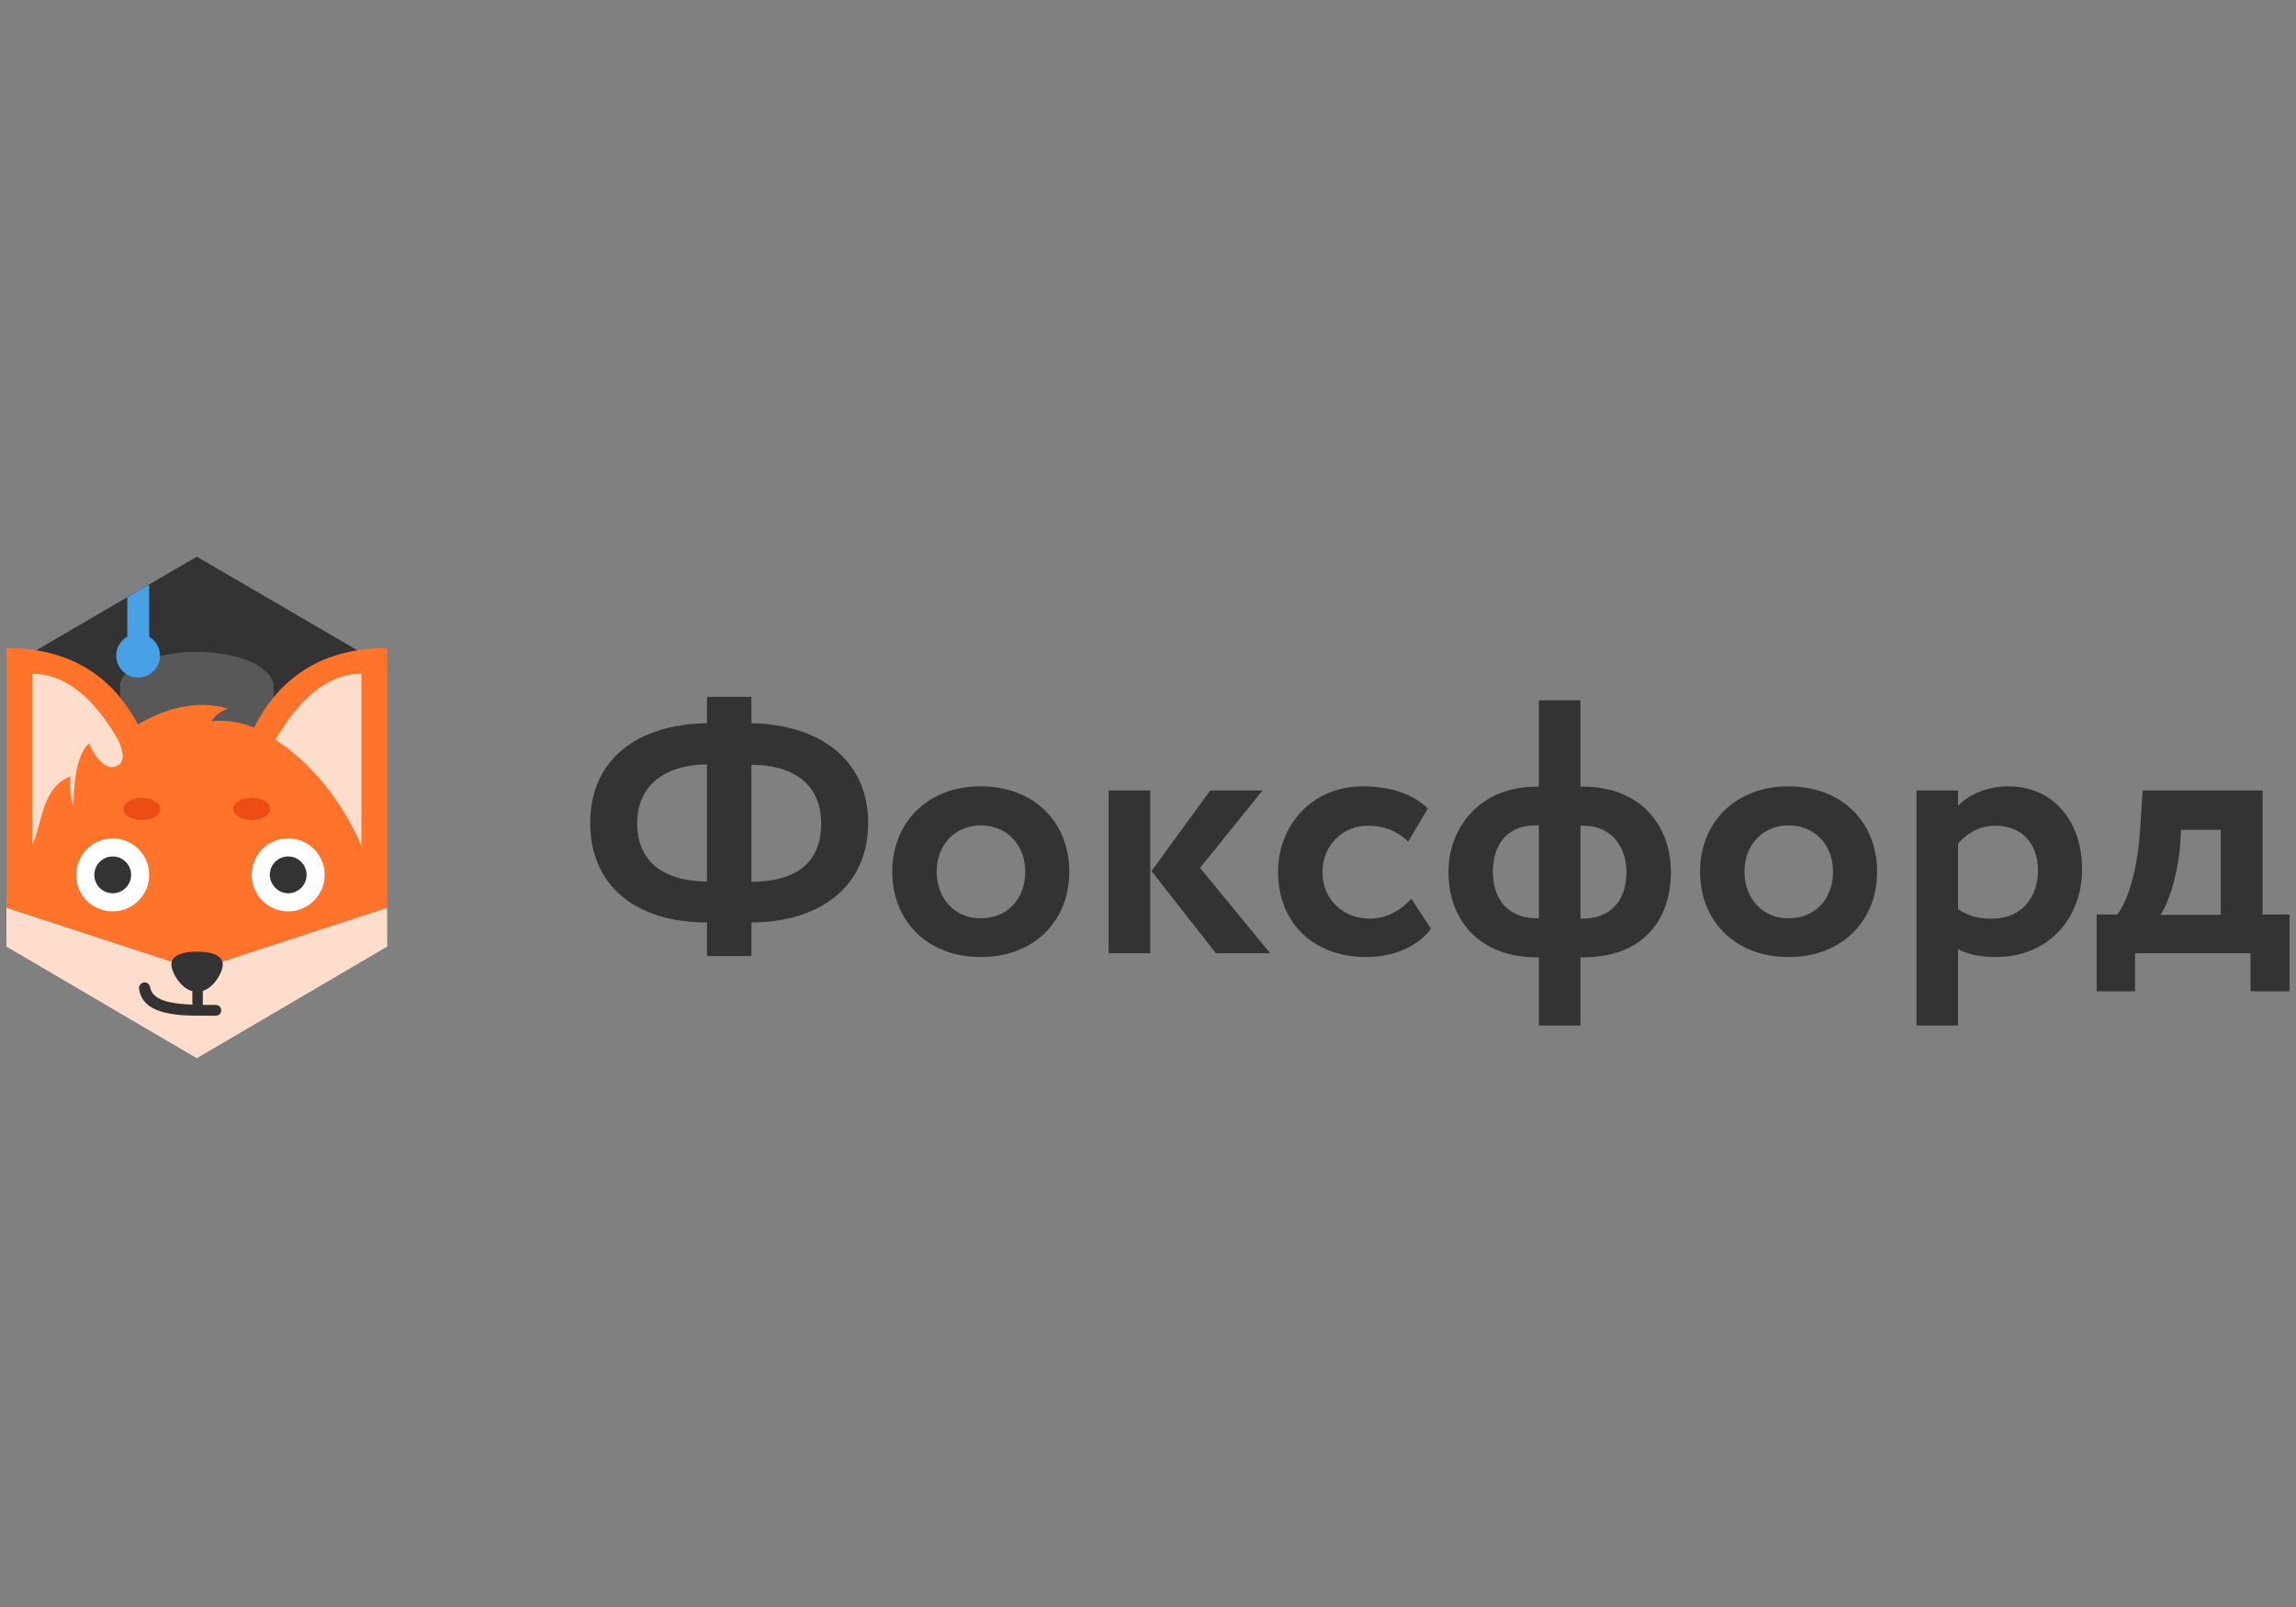
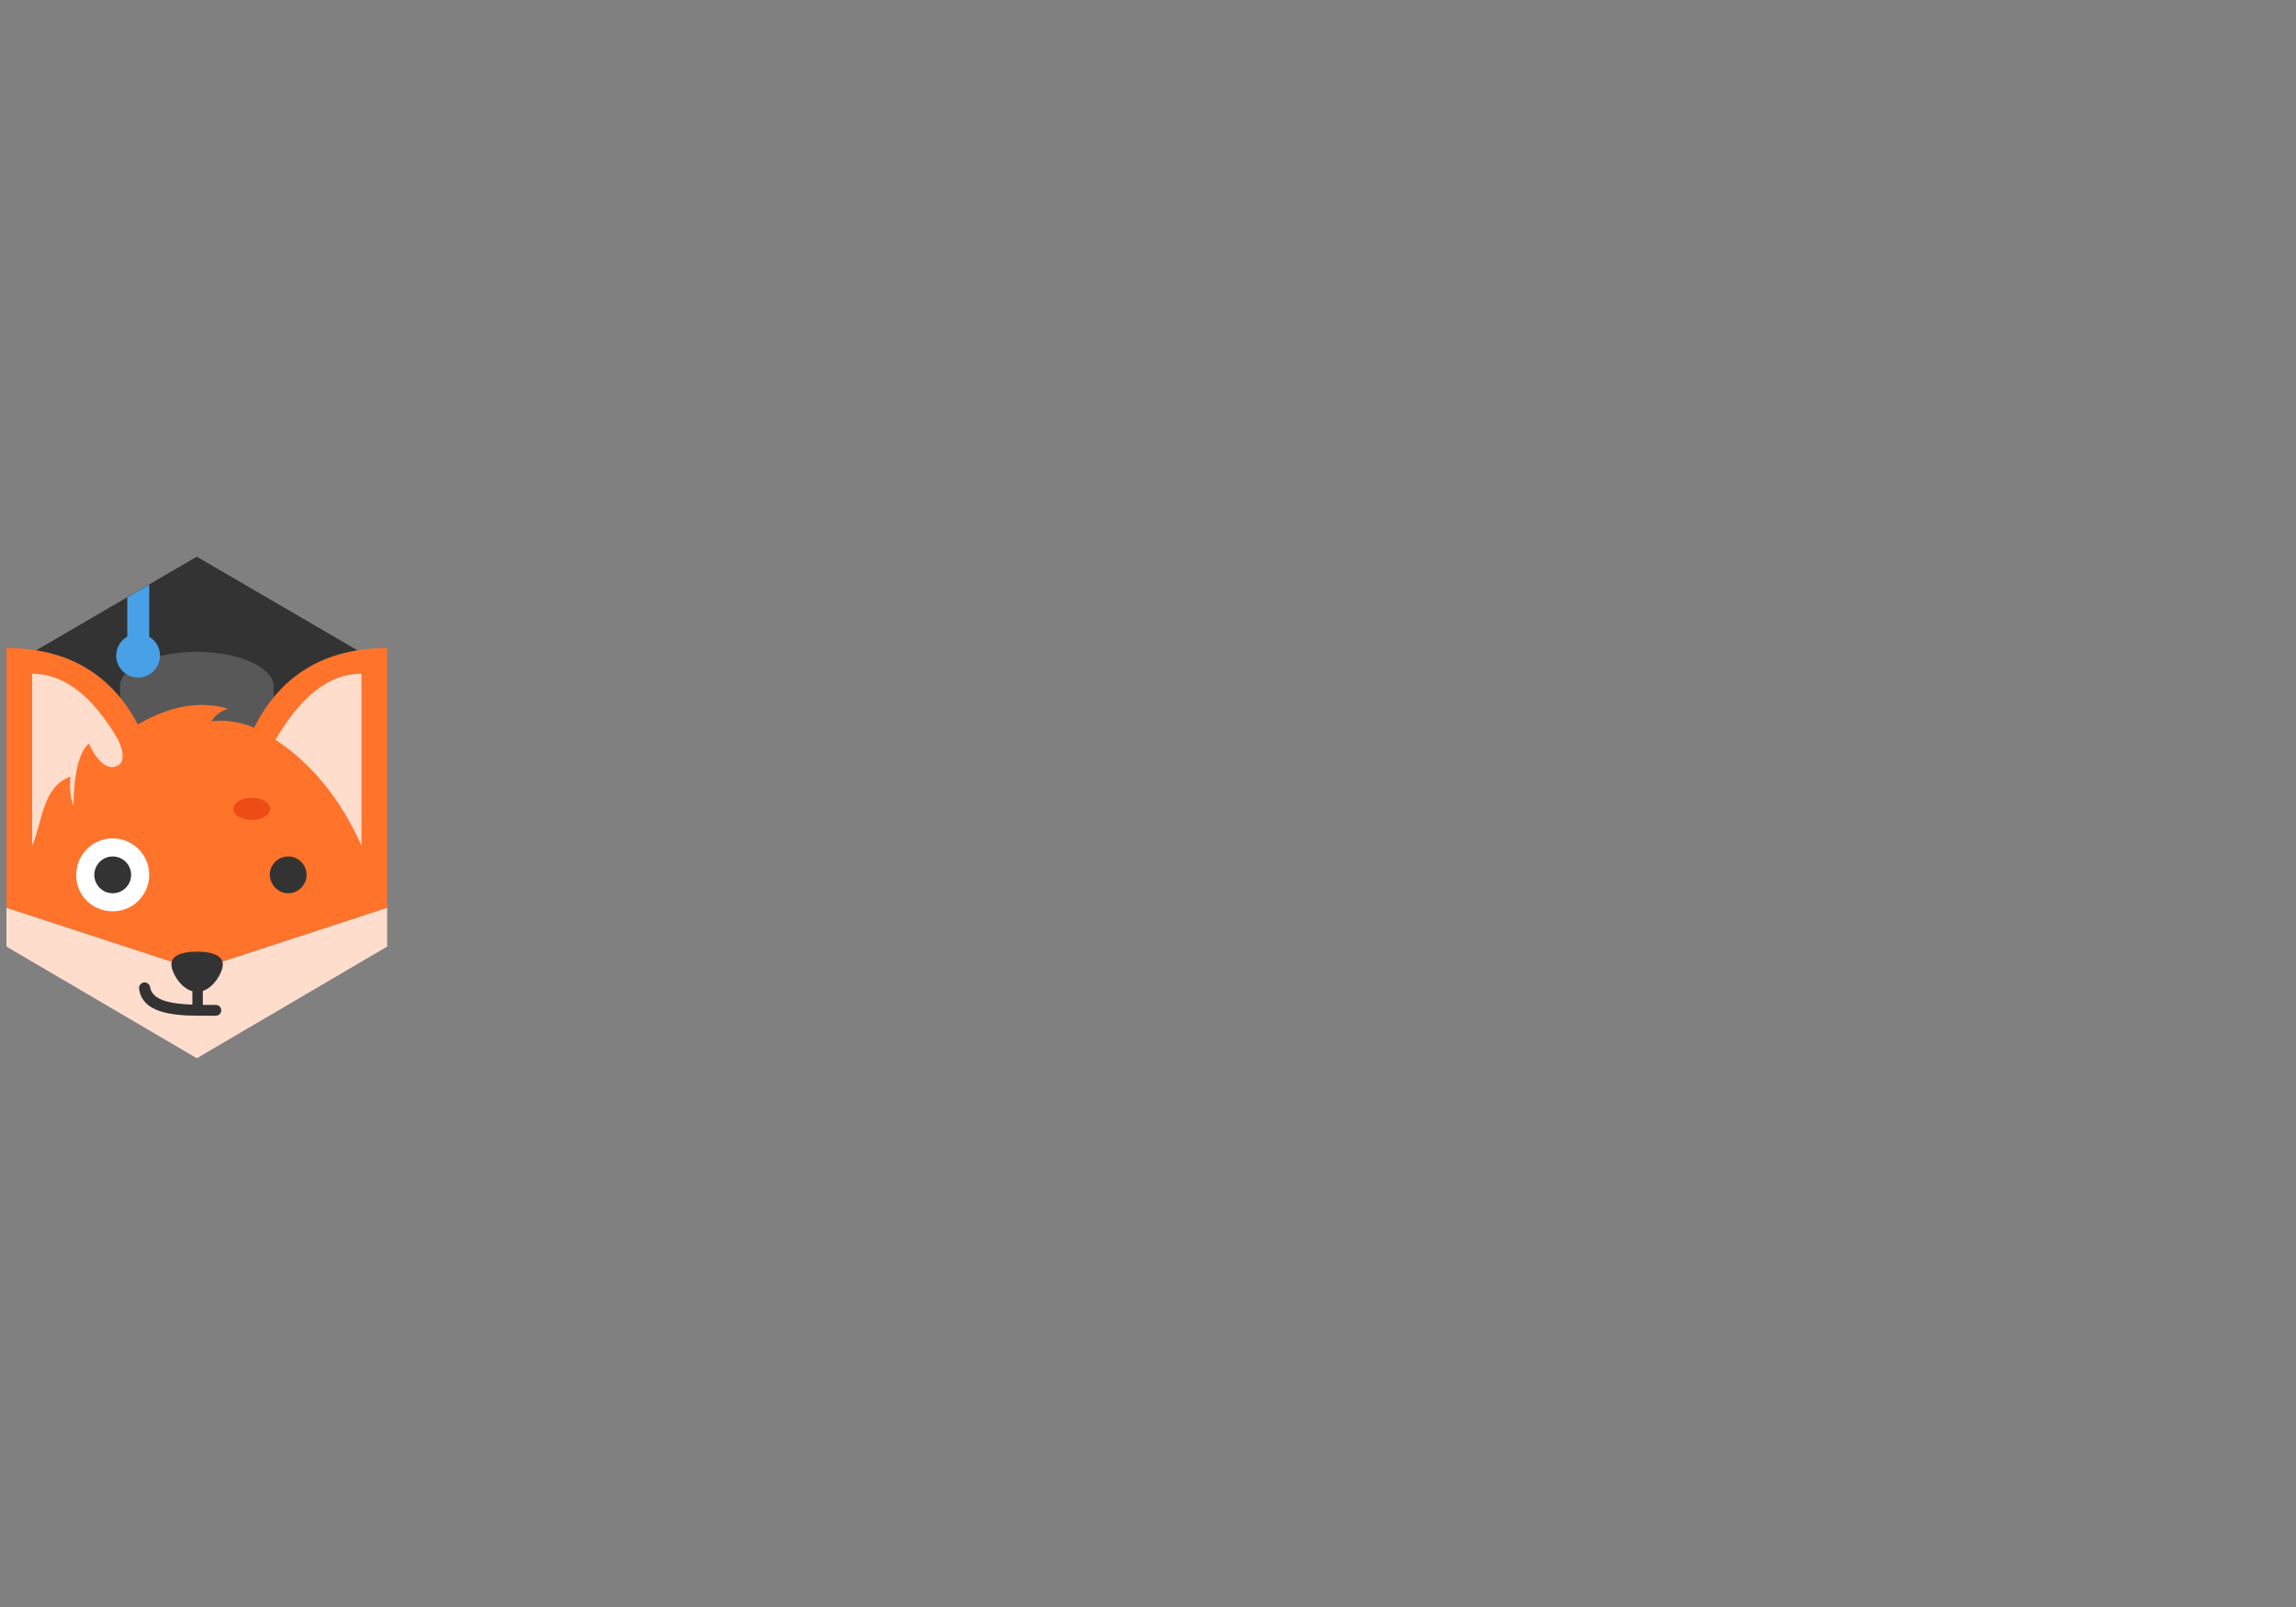
<svg xmlns="http://www.w3.org/2000/svg" width="200" height="140" viewBox="0 0 200 140" fill="none">
  <rect x="0" y="0" width="200" height="140" fill="#808080" stroke="none" />
  <g clip-path="url(#clip0)">
-     <path d="M61.584 83.292H65.453V80.362C71.478 80.335 75.624 77.212 75.624 71.684C75.624 66.267 71.478 63.116 65.453 63.006V60.712H61.584V63.006C55.531 63.089 51.413 66.156 51.413 71.684C51.413 77.267 55.503 80.362 61.584 80.362V83.292ZM71.533 71.712C71.533 75.083 69.461 76.797 65.453 76.825V66.626C69.599 66.654 71.533 68.727 71.533 71.712ZM55.503 71.712C55.503 68.727 57.549 66.626 61.584 66.599V76.797C57.714 76.769 55.503 75.001 55.503 71.712ZM77.724 75.94C77.724 80.196 80.736 83.375 85.435 83.375C90.133 83.375 93.145 80.196 93.145 75.94C93.145 71.684 90.133 68.506 85.435 68.506C80.736 68.506 77.724 71.712 77.724 75.94ZM81.593 75.94C81.593 73.481 83.307 71.905 85.435 71.905C87.646 71.905 89.304 73.536 89.304 75.94C89.304 78.4 87.674 80.003 85.435 80.003C83.224 80.031 81.593 78.317 81.593 75.94ZM109.977 68.865H105.417L100.304 75.885L105.914 83.043H110.641L104.533 75.609L109.977 68.865ZM96.573 83.043H100.193V68.865H96.573V83.043ZM122.939 78.289C122.027 79.284 120.839 80.031 119.291 80.031C117.135 80.031 115.2 78.483 115.2 75.968C115.2 73.481 117.135 71.933 119.125 71.933C120.424 71.933 121.585 72.292 122.663 73.315L124.376 70.44C123.05 69.114 121.004 68.506 118.683 68.506C114.371 68.506 111.331 71.822 111.331 75.94C111.331 80.418 114.426 83.375 119.015 83.375C121.309 83.375 123.464 82.518 124.652 80.915L122.939 78.289ZM134.049 89.344H137.67V83.402H137.918C143.059 83.402 145.547 80.196 145.547 75.968C145.547 71.822 142.81 68.533 137.918 68.533H137.67V61.016H134.049V68.533H133.828C128.881 68.533 126.173 72.126 126.173 75.968C126.173 80.196 128.909 83.402 133.856 83.402H134.049V89.344ZM137.918 71.933C140.461 71.933 141.677 73.867 141.677 75.968C141.677 78.372 140.406 80.031 137.808 80.031H137.67V71.933H137.918ZM130.042 75.94C130.042 73.757 131.12 71.905 133.8 71.905H134.049V80.003H133.966C131.341 80.031 130.042 78.317 130.042 75.94ZM148.089 75.94C148.089 80.196 151.101 83.375 155.8 83.375C160.498 83.375 163.511 80.196 163.511 75.94C163.511 71.684 160.498 68.506 155.8 68.506C151.101 68.506 148.089 71.712 148.089 75.94ZM151.958 75.94C151.958 73.481 153.672 71.905 155.8 71.905C158.011 71.905 159.669 73.536 159.669 75.94C159.669 78.4 158.039 80.003 155.8 80.003C153.589 80.031 151.958 78.317 151.958 75.94ZM166.938 89.344H170.558V82.684C171.388 83.154 172.604 83.375 173.875 83.375C178.408 83.375 181.365 80.031 181.365 75.719C181.365 71.518 178.85 68.506 174.925 68.506C173.101 68.506 171.415 69.252 170.558 70.219V68.865H166.938V89.344ZM173.792 71.933C176.197 71.933 177.523 73.563 177.523 75.83C177.523 78.179 176.086 80.031 173.543 80.031C172.355 80.031 171.526 79.837 170.558 79.201V73.481C171.443 72.486 172.576 71.933 173.792 71.933ZM182.608 86.36H185.98V83.043H196.041V86.36H199.44V79.671H197.09V68.865H186.644L186.422 72.264C186.229 75.47 185.455 78.345 184.433 79.671H182.636V86.36H182.608ZM189.905 73.729L189.988 72.292H193.443V79.699H188.191C188.827 78.787 189.6 76.714 189.905 73.729Z" fill="#333333" />
-     <path d="M17.142 48.496L1.831 57.423L17.142 68.589L32.453 57.423L17.142 48.496Z" fill="#333333" />
+     <path d="M17.142 48.496L1.831 57.423L17.142 68.589L32.453 57.423L17.142 48.496" fill="#333333" />
    <path d="M10.454 59.662C10.648 58.059 13.55 56.788 17.142 56.788C20.735 56.788 23.637 58.059 23.831 59.662V69.861H10.454V59.662Z" fill="#585858" />
    <path d="M0.561 79.091C1.721 68.478 7.249 63.172 17.143 63.172C27.037 63.172 32.565 68.478 33.726 79.091L17.143 84.508L0.561 79.091Z" fill="#FF732B" />
    <path d="M4.706 69.529C10.344 63.062 15.402 60.436 19.851 61.735C19.216 61.956 18.746 62.315 18.414 62.84C19.16 62.73 20.017 62.785 20.957 63.006C21.924 63.227 22.864 63.697 23.831 64.443C23.113 65.162 22.422 65.659 21.758 65.881C21.095 66.102 15.402 67.318 4.706 69.529Z" fill="#FF732B" />
    <path d="M0.561 79.092L17.143 84.509L33.726 79.092V82.464L17.143 92.192L0.561 82.464V79.092Z" fill="#FFDDCD" />
    <path d="M16.673 86.332C15.678 86.001 14.931 84.702 14.931 84.011C14.931 83.209 15.926 82.905 17.17 82.905C18.414 82.905 19.409 83.237 19.409 84.011C19.409 84.702 18.663 86.001 17.668 86.332V87.548C17.806 87.548 17.916 87.548 18.082 87.548C18.497 87.548 18.607 87.548 18.801 87.548C19.077 87.548 19.27 87.769 19.27 88.018C19.27 88.295 19.049 88.488 18.801 88.488C18.635 88.488 18.524 88.488 18.11 88.488C17.225 88.488 16.728 88.488 16.175 88.46C13.798 88.322 12.334 87.714 12.112 86.139C12.085 85.89 12.251 85.641 12.527 85.586C12.776 85.558 13.024 85.724 13.08 86.001C13.218 86.913 14.296 87.383 16.23 87.493C16.396 87.493 16.562 87.521 16.756 87.521V86.332H16.673Z" fill="#333333" />
    <path d="M0.561 79.091C0.561 69.943 0.561 62.426 0.561 56.456C5.978 56.456 9.874 58.805 12.196 63.476L0.561 79.091Z" fill="#FF732B" />
    <path d="M2.799 73.674C2.799 70.966 2.799 66.018 2.799 58.694C5.563 58.694 8.05 60.601 10.289 64.443C10.814 65.604 10.814 66.35 10.289 66.682C9.487 67.151 8.547 66.516 7.746 64.775C6.889 65.521 6.447 67.317 6.392 70.192C6.115 69.445 6.032 68.589 6.143 67.649C3.656 68.561 3.711 71.629 2.799 73.674Z" fill="#FFDDCD" />
    <path d="M33.725 79.091C33.725 69.943 33.725 62.426 33.725 56.456C28.308 56.456 24.411 58.805 22.09 63.476L33.725 79.091Z" fill="#FF732B" />
    <path d="M31.487 73.674C31.487 70.966 31.487 66.018 31.487 58.694C28.723 58.694 26.236 60.601 23.997 64.443C27.175 66.543 29.69 69.639 31.487 73.674Z" fill="#FFDDCD" />
    <path d="M9.818 79.396C11.587 79.396 12.997 77.959 12.997 76.217C12.997 74.449 11.559 73.039 9.818 73.039C8.05 73.039 6.64 74.476 6.64 76.217C6.612 77.986 8.05 79.396 9.818 79.396Z" fill="white" />
-     <path d="M25.102 79.396C26.871 79.396 28.28 77.959 28.28 76.217C28.28 74.449 26.843 73.039 25.102 73.039C23.333 73.039 21.924 74.476 21.924 76.217C21.924 77.986 23.361 79.396 25.102 79.396Z" fill="white" />
    <path d="M9.819 77.82C10.703 77.82 11.422 77.102 11.422 76.217C11.422 75.333 10.703 74.614 9.819 74.614C8.934 74.614 8.216 75.333 8.216 76.217C8.216 77.102 8.934 77.82 9.819 77.82Z" fill="#333333" />
    <path d="M25.102 77.82C25.986 77.82 26.705 77.102 26.705 76.217C26.705 75.333 25.986 74.614 25.102 74.614C24.218 74.614 23.499 75.333 23.499 76.217C23.527 77.102 24.245 77.82 25.102 77.82Z" fill="#333333" />
    <path d="M21.924 71.436C22.809 71.436 23.527 71.021 23.527 70.468C23.527 69.943 22.809 69.501 21.924 69.501C21.04 69.501 20.321 69.915 20.321 70.468C20.321 71.021 21.04 71.436 21.924 71.436Z" fill="#ED4D14" />
-     <path d="M12.362 71.436C13.246 71.436 13.965 71.021 13.965 70.468C13.965 69.943 13.246 69.501 12.362 69.501C11.477 69.501 10.759 69.915 10.759 70.468C10.759 71.021 11.477 71.436 12.362 71.436Z" fill="#ED4D14" />
    <path d="M11.09 52.034L12.997 50.929V57.423H11.09V52.034Z" fill="#48A1E6" />
    <path d="M12.03 59.026C13.08 59.026 13.937 58.169 13.937 57.119C13.937 56.069 13.08 55.212 12.03 55.212C10.98 55.212 10.123 56.069 10.123 57.119C10.123 58.169 10.98 59.026 12.03 59.026Z" fill="#48A1E6" />
  </g>
  <defs>
    <clipPath id="clip0">
      <rect width="200" height="44.66" fill="white" transform="translate(0 48)" />
    </clipPath>
  </defs>
</svg>